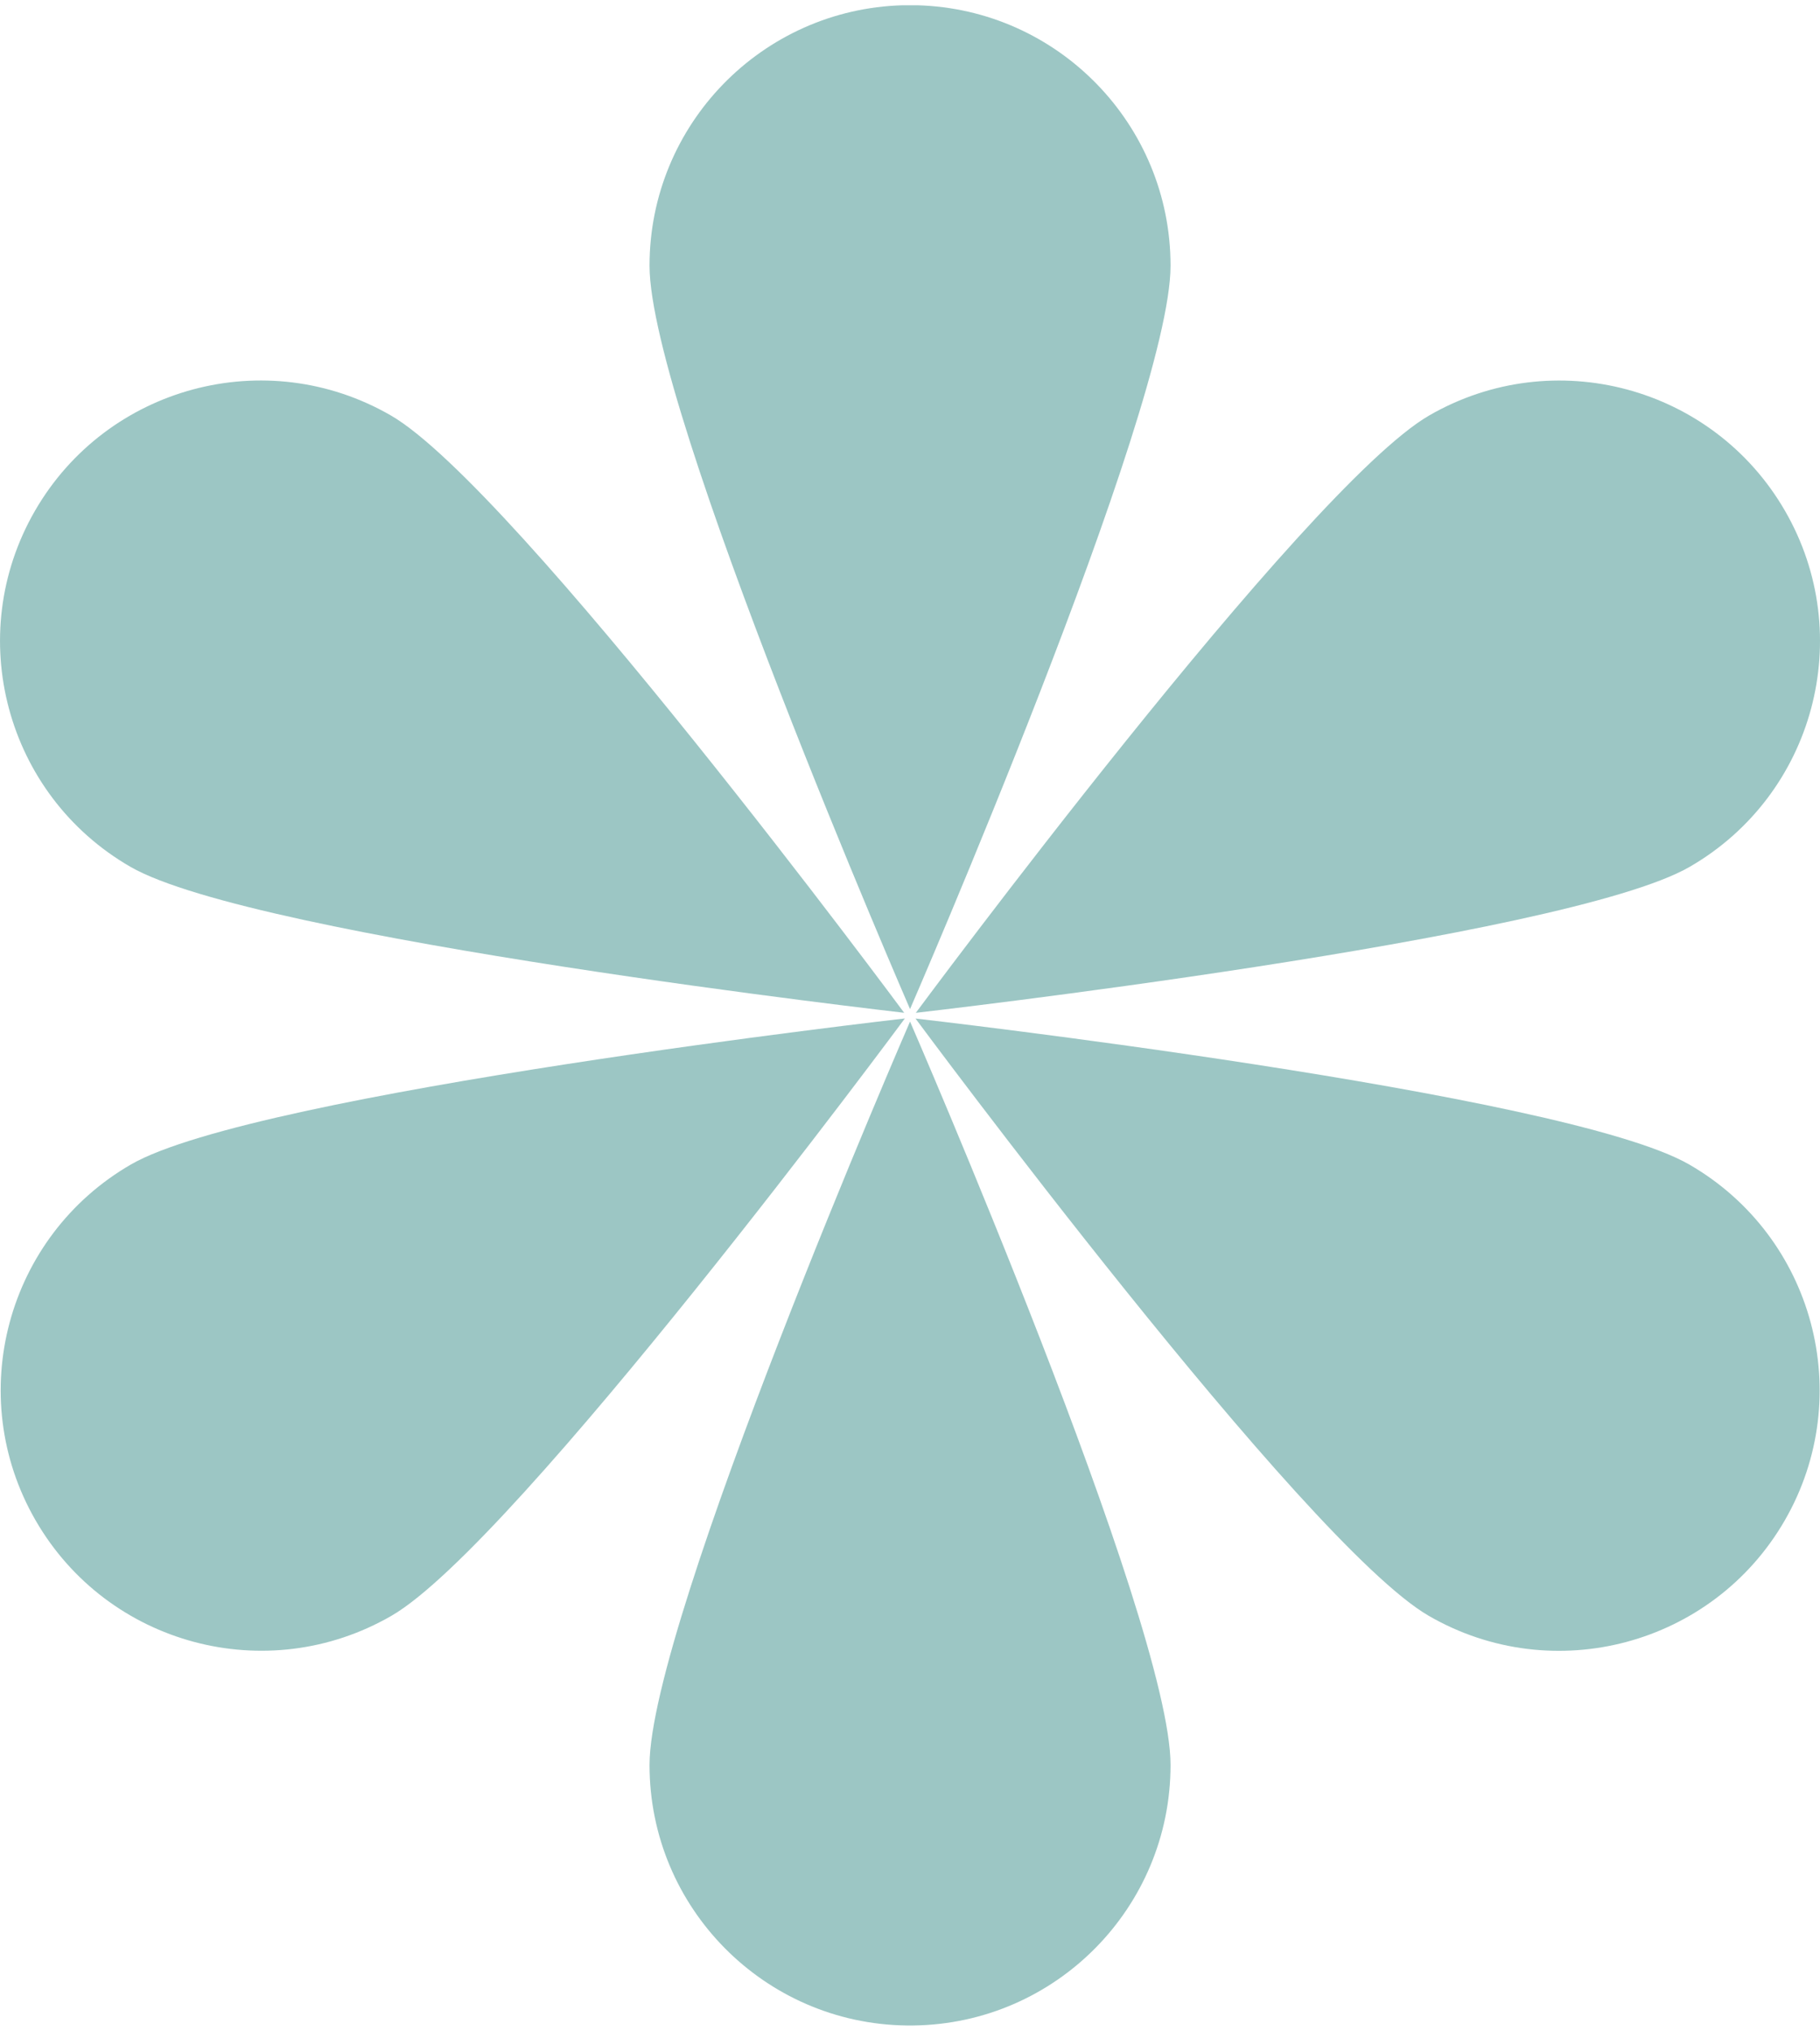
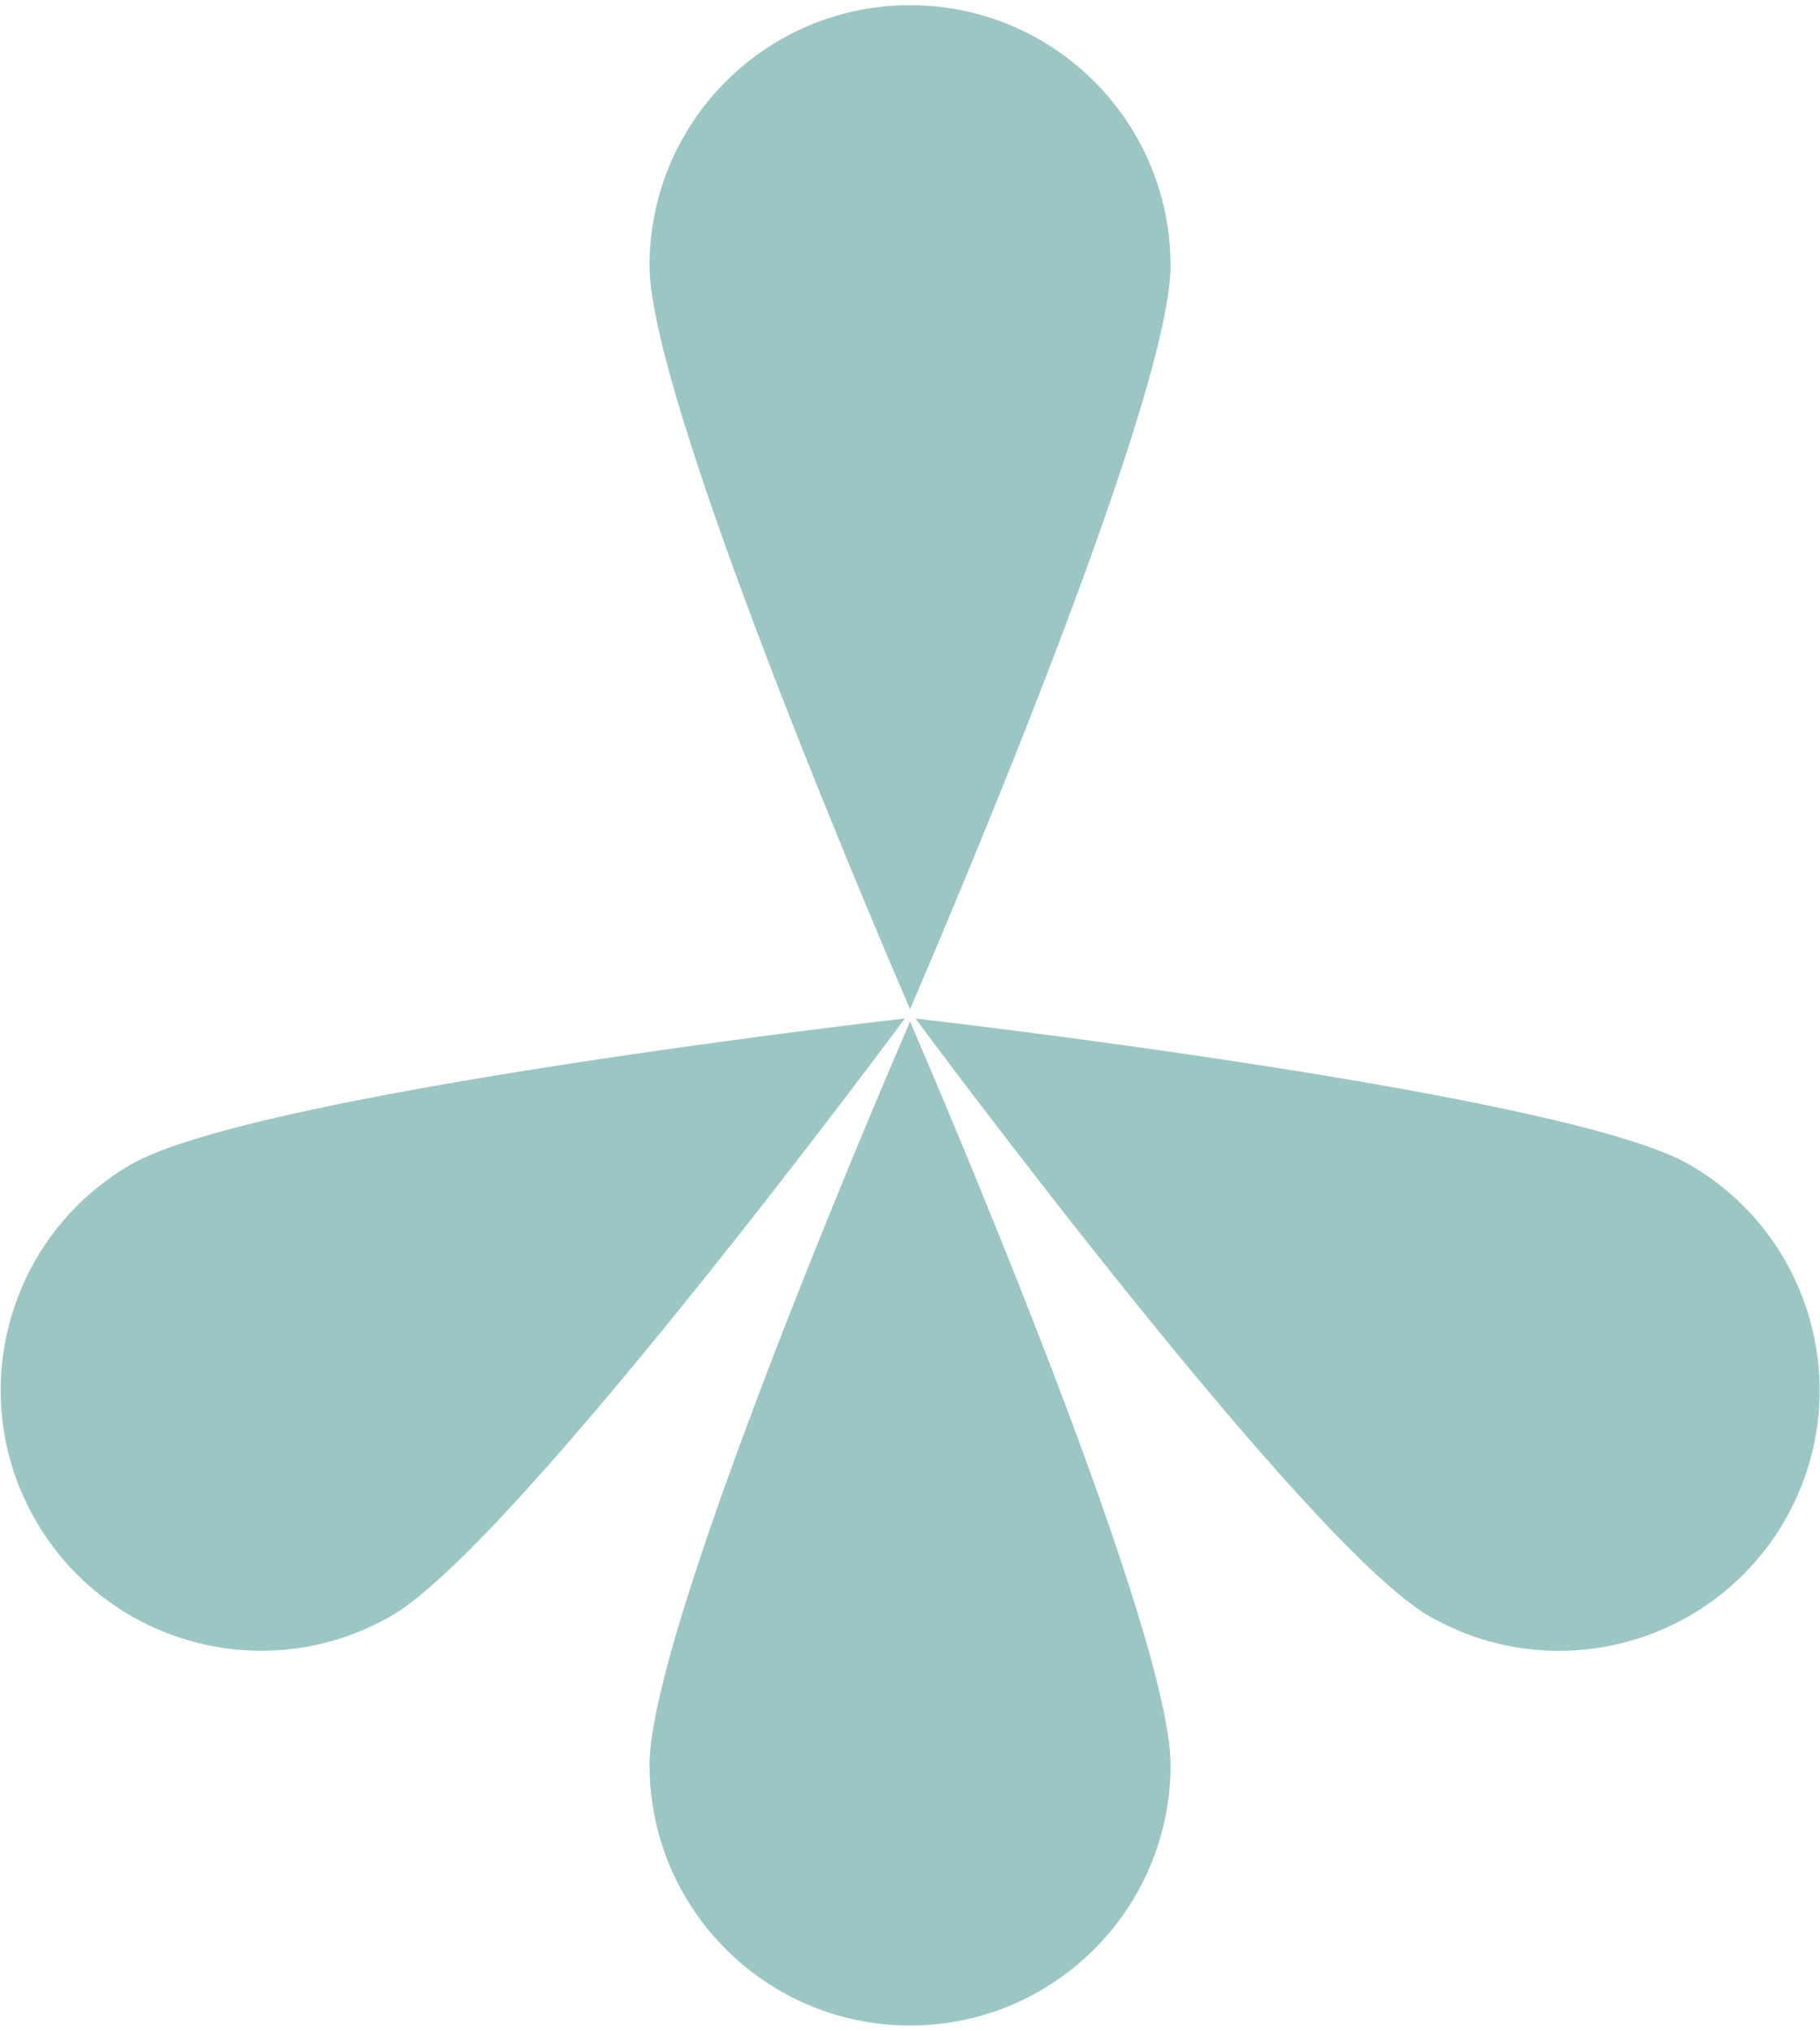
<svg xmlns="http://www.w3.org/2000/svg" xml:space="preserve" width="459px" height="512px" version="1.1" style="shape-rendering:geometricPrecision; text-rendering:geometricPrecision; image-rendering:optimizeQuality; fill-rule:evenodd; clip-rule:evenodd" viewBox="0 0 456.42 506.48">
  <defs>
    <style type="text/css">
   
    .fil0 {fill:#9CC6C4;fill-rule:nonzero}
   
  </style>
  </defs>
  <g id="Layer_x0020_1">
    <g id="_1679242431440">
      <path class="fil0" d="M293.55 65.3c0,36.07 -65.33,186.36 -65.33,186.36 0,0 -65.33,-150.29 -65.33,-186.36 0,-35.45 28.25,-64.32 63.49,-65.3l3.68 0c35.24,0.98 63.49,29.85 63.49,65.3z" />
      <path class="fil0" d="M293.55 441.16c0,-36.07 -65.33,-186.37 -65.33,-186.37 0,0 -65.33,150.3 -65.33,186.37 0,35.79 28.79,64.87 64.48,65.32l1.69 0c35.7,-0.45 64.49,-29.53 64.49,-65.32z" />
-       <path class="fil0" d="M98.01 102.83c31.24,18.05 128.74,149.76 128.74,149.76 0,0 -162.83,-18.56 -194.07,-36.61 -31.25,-18.04 -41.95,-58 -23.91,-89.24 18.04,-31.23 57.98,-41.95 89.24,-23.91z" />
      <path class="fil0" d="M423.65 290.64c-31.23,-18.05 -194.06,-36.61 -194.06,-36.61 0,0 97.48,131.71 128.74,149.76 31.23,18.04 71.19,7.33 89.24,-23.91 18.04,-31.24 7.34,-71.2 -23.92,-89.24z" />
      <path class="fil0" d="M32.85 290.61c31.26,-18.05 194.07,-36.6 194.07,-36.6 0,0 -97.48,131.71 -128.74,149.75 -31.24,18.05 -71.2,7.35 -89.25,-23.91 -18.04,-31.24 -7.32,-71.19 23.92,-89.24z" />
-       <path class="fil0" d="M358.41 102.84c-31.24,18.05 -128.74,149.76 -128.74,149.76 0,0 162.83,-18.56 194.07,-36.6 31.26,-18.05 41.96,-58 23.91,-89.24 -18.04,-31.24 -57.98,-41.96 -89.24,-23.92z" />
    </g>
  </g>
</svg>